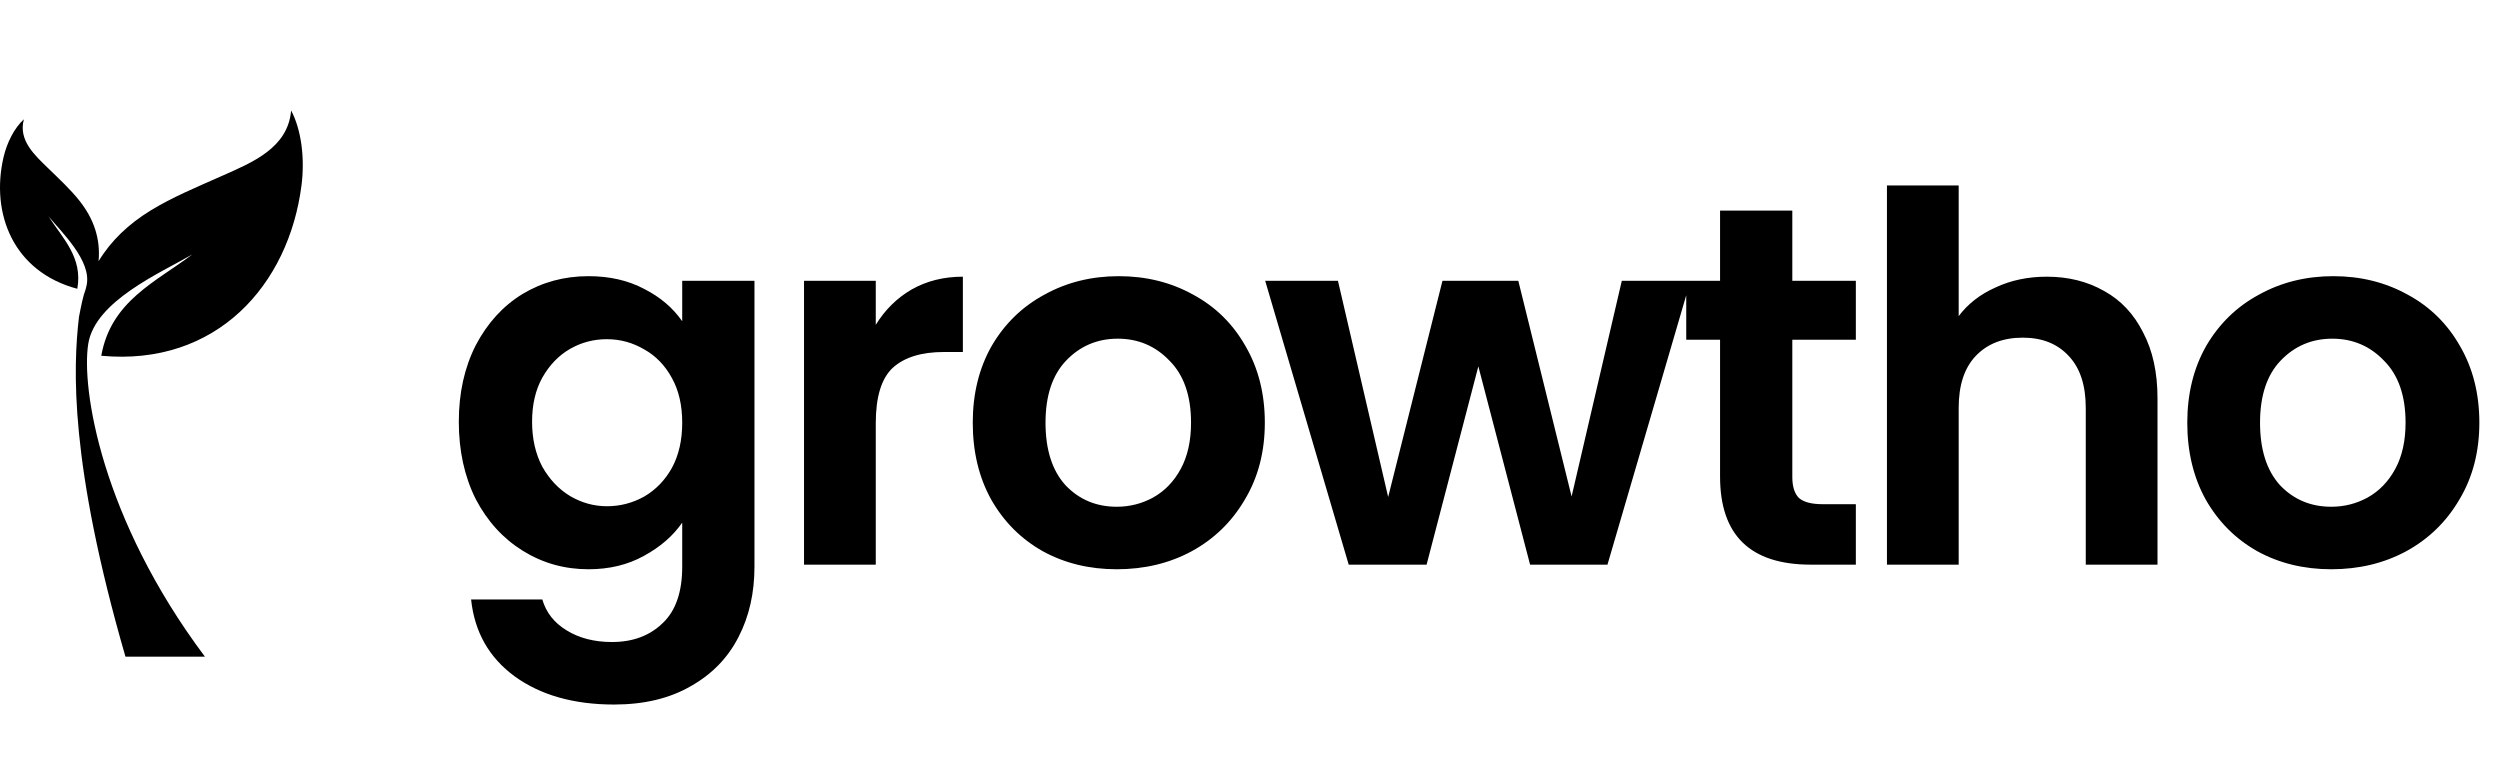
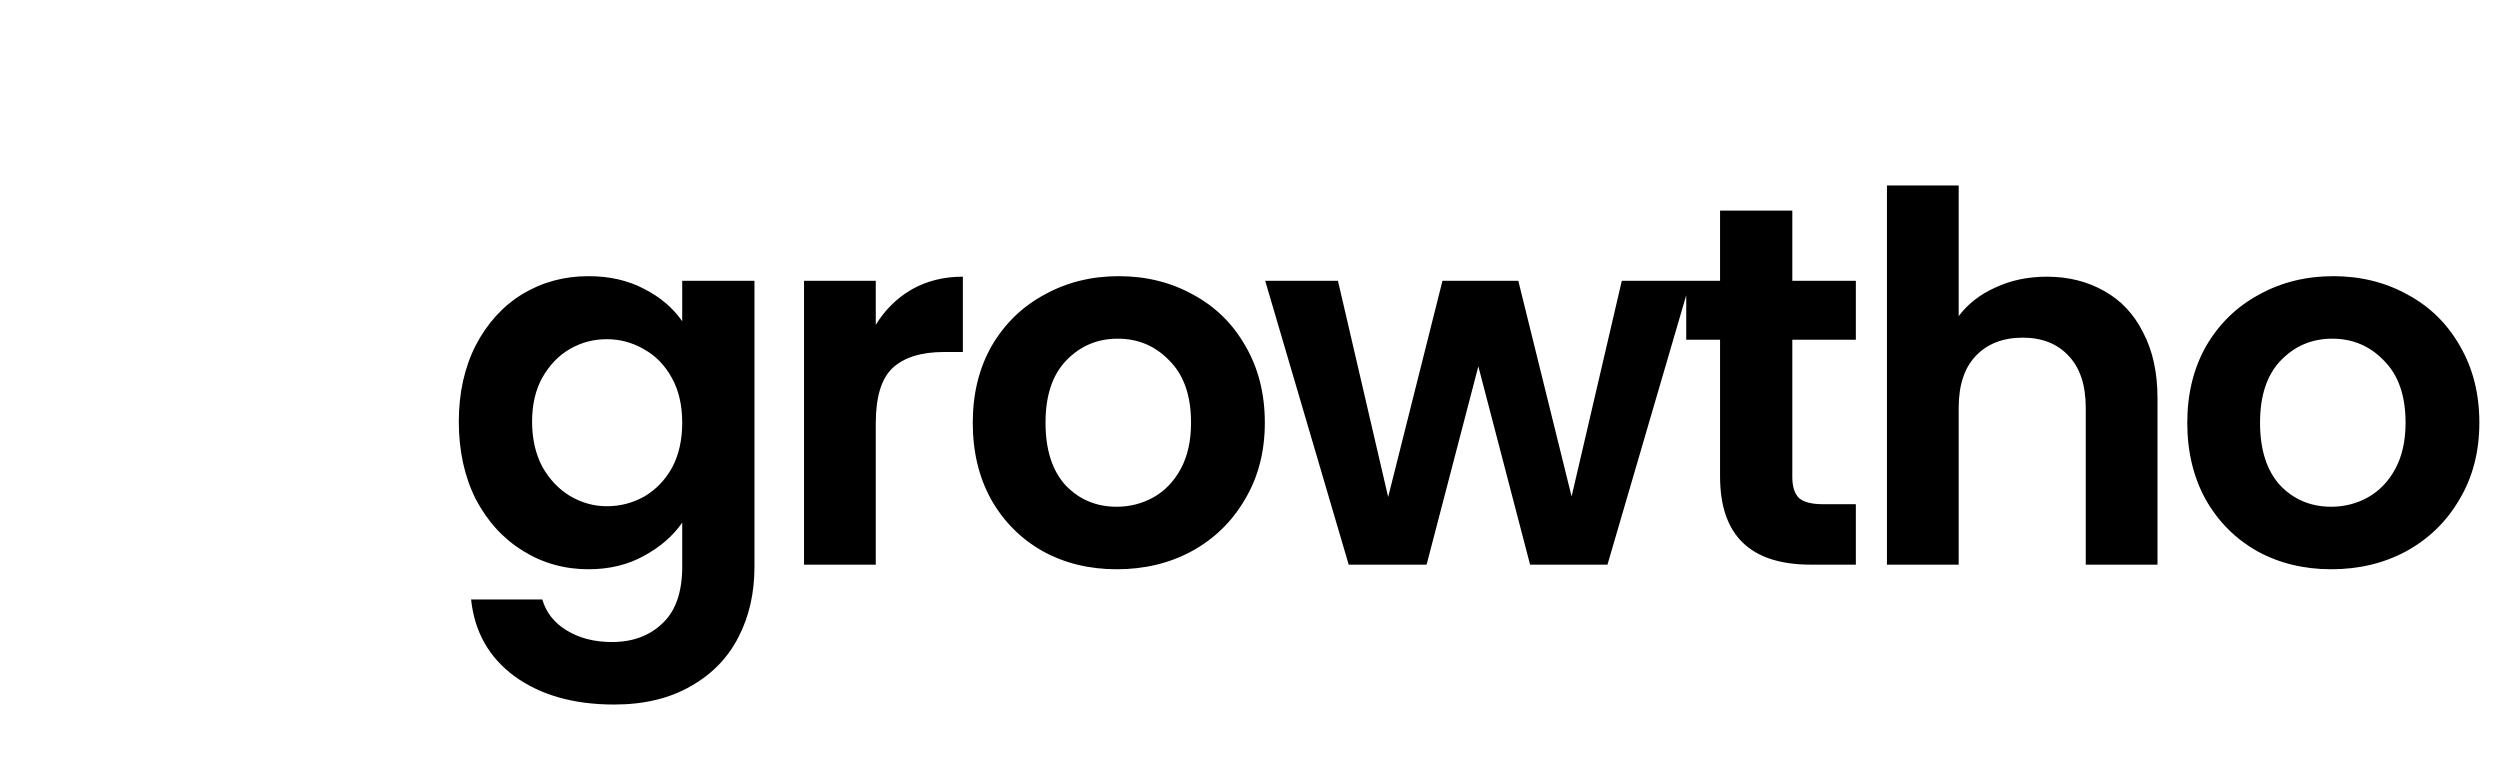
<svg xmlns="http://www.w3.org/2000/svg" width="611" height="188" viewBox="0 0 611 188" fill="none">
  <path d="M143.816 67.496C148.992 67.496 153.542 68.539 157.466 70.626C161.39 72.63 164.479 75.26 166.733 78.516V68.623H184.39V138.501C184.39 144.929 183.096 150.648 180.508 155.657C177.92 160.75 174.038 164.757 168.862 167.68C163.686 170.685 157.424 172.188 150.077 172.188C140.226 172.188 132.128 169.892 125.783 165.3C119.521 160.708 115.973 154.447 115.138 146.516H132.545C133.463 149.688 135.425 152.193 138.431 154.029C141.52 155.95 145.235 156.91 149.576 156.91C154.669 156.91 158.802 155.365 161.974 152.276C165.147 149.271 166.733 144.679 166.733 138.501V127.731C164.479 130.987 161.348 133.7 157.341 135.871C153.417 138.042 148.908 139.127 143.816 139.127C137.972 139.127 132.629 137.624 127.786 134.619C122.944 131.613 119.104 127.397 116.265 121.971C113.51 116.46 112.133 110.157 112.133 103.061C112.133 96.048 113.51 89.828 116.265 84.402C119.104 78.975 122.902 74.801 127.661 71.879C132.503 68.957 137.888 67.496 143.816 67.496ZM166.733 103.311C166.733 99.053 165.898 95.422 164.228 92.416C162.559 89.327 160.304 86.99 157.466 85.403C154.627 83.734 151.58 82.899 148.324 82.899C145.068 82.899 142.063 83.692 139.308 85.278C136.552 86.864 134.298 89.202 132.545 92.291C130.875 95.297 130.04 98.886 130.04 103.061C130.04 107.235 130.875 110.909 132.545 114.081C134.298 117.17 136.552 119.549 139.308 121.219C142.146 122.889 145.152 123.724 148.324 123.724C151.58 123.724 154.627 122.931 157.466 121.344C160.304 119.675 162.559 117.337 164.228 114.332C165.898 111.243 166.733 107.569 166.733 103.311ZM214.037 79.392C216.291 75.719 219.213 72.839 222.803 70.751C226.476 68.664 230.65 67.621 235.326 67.621V86.029H230.692C225.182 86.029 221.008 87.324 218.169 89.912C215.414 92.5 214.037 97.008 214.037 103.437V138H196.504V68.623H214.037V79.392ZM272.932 139.127C266.253 139.127 260.242 137.666 254.899 134.744C249.556 131.738 245.339 127.522 242.25 122.096C239.245 116.669 237.742 110.408 237.742 103.311C237.742 96.215 239.287 89.953 242.376 84.527C245.548 79.1 249.848 74.926 255.274 72.004C260.701 68.998 266.754 67.496 273.433 67.496C280.112 67.496 286.164 68.998 291.591 72.004C297.018 74.926 301.276 79.1 304.365 84.527C307.537 89.953 309.123 96.215 309.123 103.311C309.123 110.408 307.495 116.669 304.239 122.096C301.067 127.522 296.726 131.738 291.215 134.744C285.789 137.666 279.694 139.127 272.932 139.127ZM272.932 123.849C276.104 123.849 279.068 123.098 281.823 121.595C284.662 120.009 286.916 117.671 288.586 114.582C290.255 111.493 291.09 107.736 291.09 103.311C291.09 96.716 289.337 91.665 285.831 88.159C282.408 84.569 278.191 82.774 273.182 82.774C268.173 82.774 263.957 84.569 260.534 88.159C257.195 91.665 255.525 96.716 255.525 103.311C255.525 109.907 257.153 114.999 260.409 118.589C263.748 122.096 267.923 123.849 272.932 123.849ZM413.151 68.623L392.864 138H373.954L361.306 89.536L348.658 138H329.623L309.21 68.623H326.993L339.266 121.47L352.54 68.623H371.074L384.098 121.344L396.37 68.623H413.151ZM438.041 83.024V116.586C438.041 118.923 438.583 120.635 439.669 121.72C440.838 122.722 442.758 123.223 445.429 123.223H453.569V138H442.549C427.772 138 420.383 130.82 420.383 116.46V83.024H412.118V68.623H420.383V51.466H438.041V68.623H453.569V83.024H438.041ZM500.242 67.621C505.502 67.621 510.177 68.79 514.268 71.127C518.359 73.381 521.531 76.763 523.785 81.271C526.123 85.696 527.292 91.039 527.292 97.3V138H509.759V99.68C509.759 94.169 508.382 89.953 505.627 87.031C502.872 84.026 499.115 82.523 494.356 82.523C489.514 82.523 485.673 84.026 482.835 87.031C480.08 89.953 478.702 94.169 478.702 99.68V138H461.17V45.33H478.702V77.263C480.956 74.258 483.962 71.92 487.719 70.251C491.476 68.497 495.65 67.621 500.242 67.621ZM569.761 139.127C563.082 139.127 557.071 137.666 551.728 134.744C546.385 131.738 542.169 127.522 539.08 122.096C536.074 116.669 534.572 110.408 534.572 103.311C534.572 96.215 536.116 89.953 539.205 84.527C542.378 79.1 546.677 74.926 552.104 72.004C557.53 68.998 563.583 67.496 570.262 67.496C576.941 67.496 582.994 68.998 588.42 72.004C593.847 74.926 598.105 79.1 601.194 84.527C604.366 89.953 605.953 96.215 605.953 103.311C605.953 110.408 604.325 116.669 601.069 122.096C597.896 127.522 593.555 131.738 588.045 134.744C582.618 137.666 576.524 139.127 569.761 139.127ZM569.761 123.849C572.934 123.849 575.897 123.098 578.653 121.595C581.491 120.009 583.745 117.671 585.415 114.582C587.085 111.493 587.92 107.736 587.92 103.311C587.92 96.716 586.166 91.665 582.66 88.159C579.237 84.569 575.021 82.774 570.012 82.774C565.002 82.774 560.786 84.569 557.363 88.159C554.024 91.665 552.354 96.716 552.354 103.311C552.354 109.907 553.982 114.999 557.238 118.589C560.578 122.096 564.752 123.849 569.761 123.849Z" fill="black" />
-   <path d="M73.693 45.246C70.589 69.669 52.891 89.575 24.75 86.949C27.131 73.542 38.094 68.916 46.996 62.186C39.225 66.696 23.243 73.576 21.571 84.017C19.846 94.783 24.675 126.579 50.078 160.482C50.078 160.482 32.568 160.482 30.66 160.482C16.977 113.216 17.841 89.859 19.304 77.457C19.304 77.457 19.986 73.773 20.484 72.069C20.625 71.596 20.782 71.137 20.94 70.678C21.03 70.336 21.115 69.992 21.188 69.635C22.357 63.694 15.132 56.823 11.846 52.859C15.302 58.245 20.275 62.9 18.892 70.581C3.25 66.412 -2.318 52.207 0.857 38.46C1.689 34.856 3.514 31.238 5.842 29.158C4.429 34.242 8.434 37.878 11.73 41.079C14.533 43.804 17.249 46.312 19.448 49.098C22.894 53.474 24.581 58.255 24.098 63.834C27.143 58.808 31.422 54.75 36.825 51.435C42.103 48.2 48.064 45.734 54.306 42.965C61.638 39.71 70.392 36.179 71.15 27C73.705 31.808 74.511 38.836 73.693 45.246Z" fill="black" />
</svg>